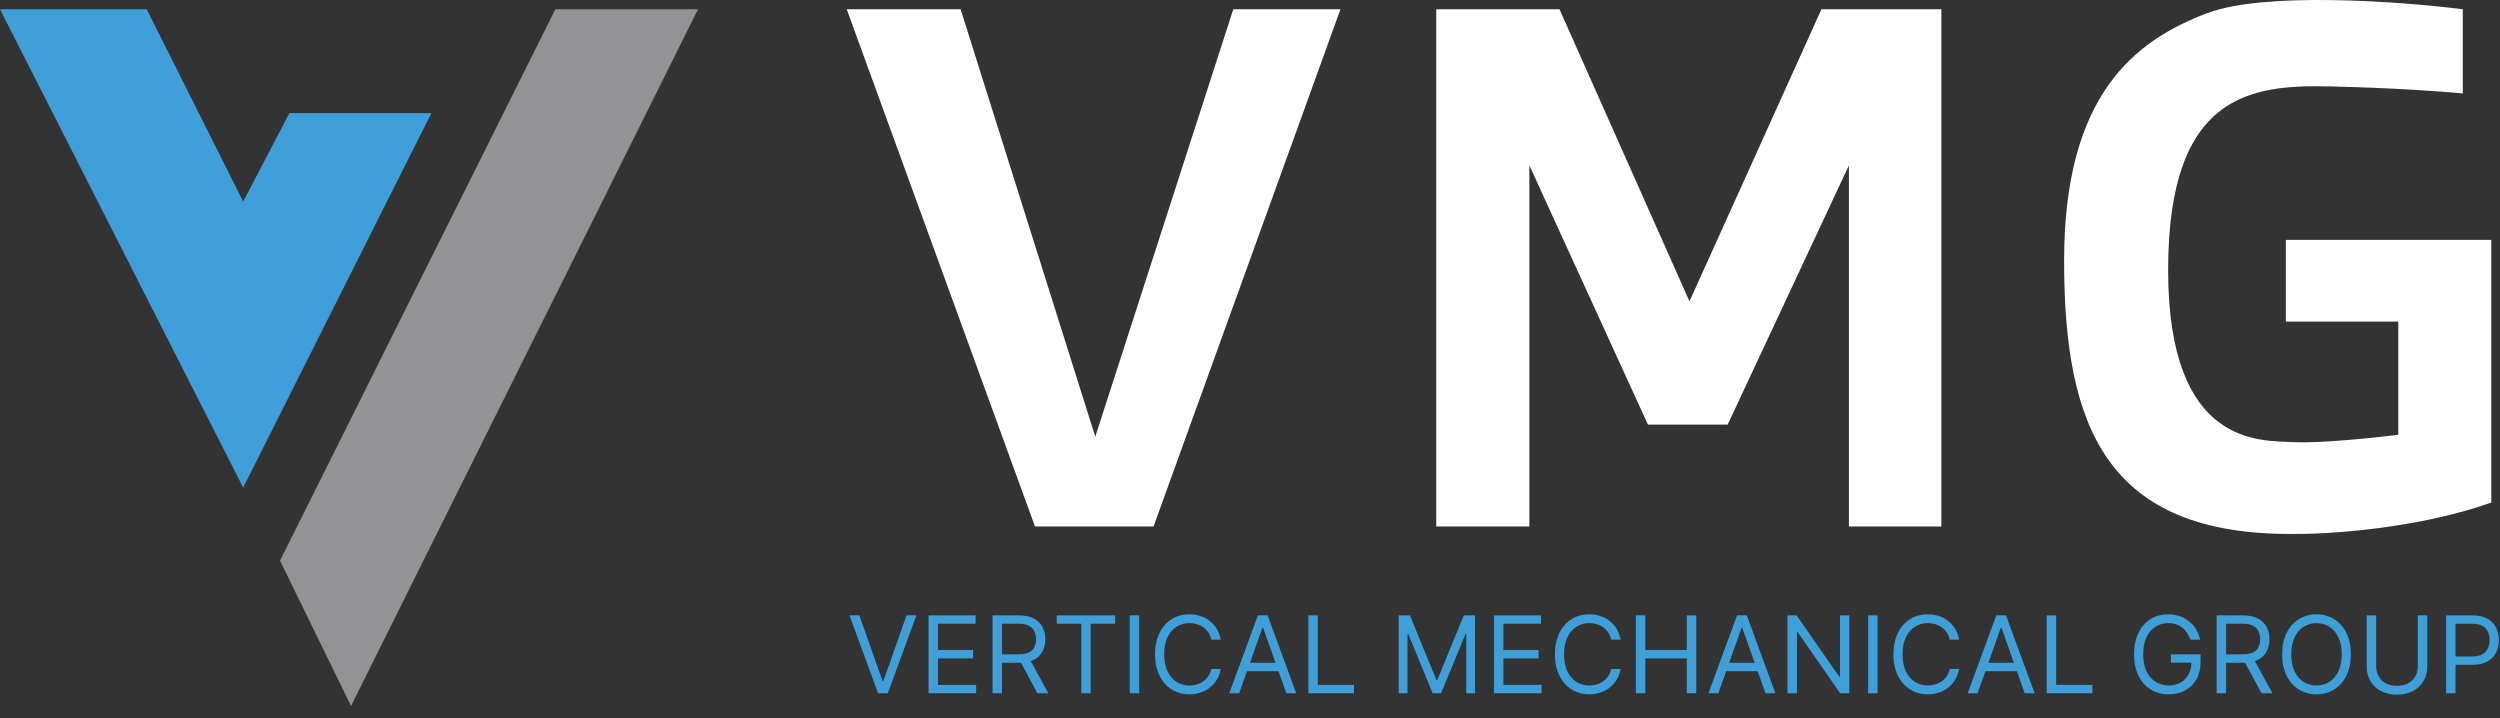
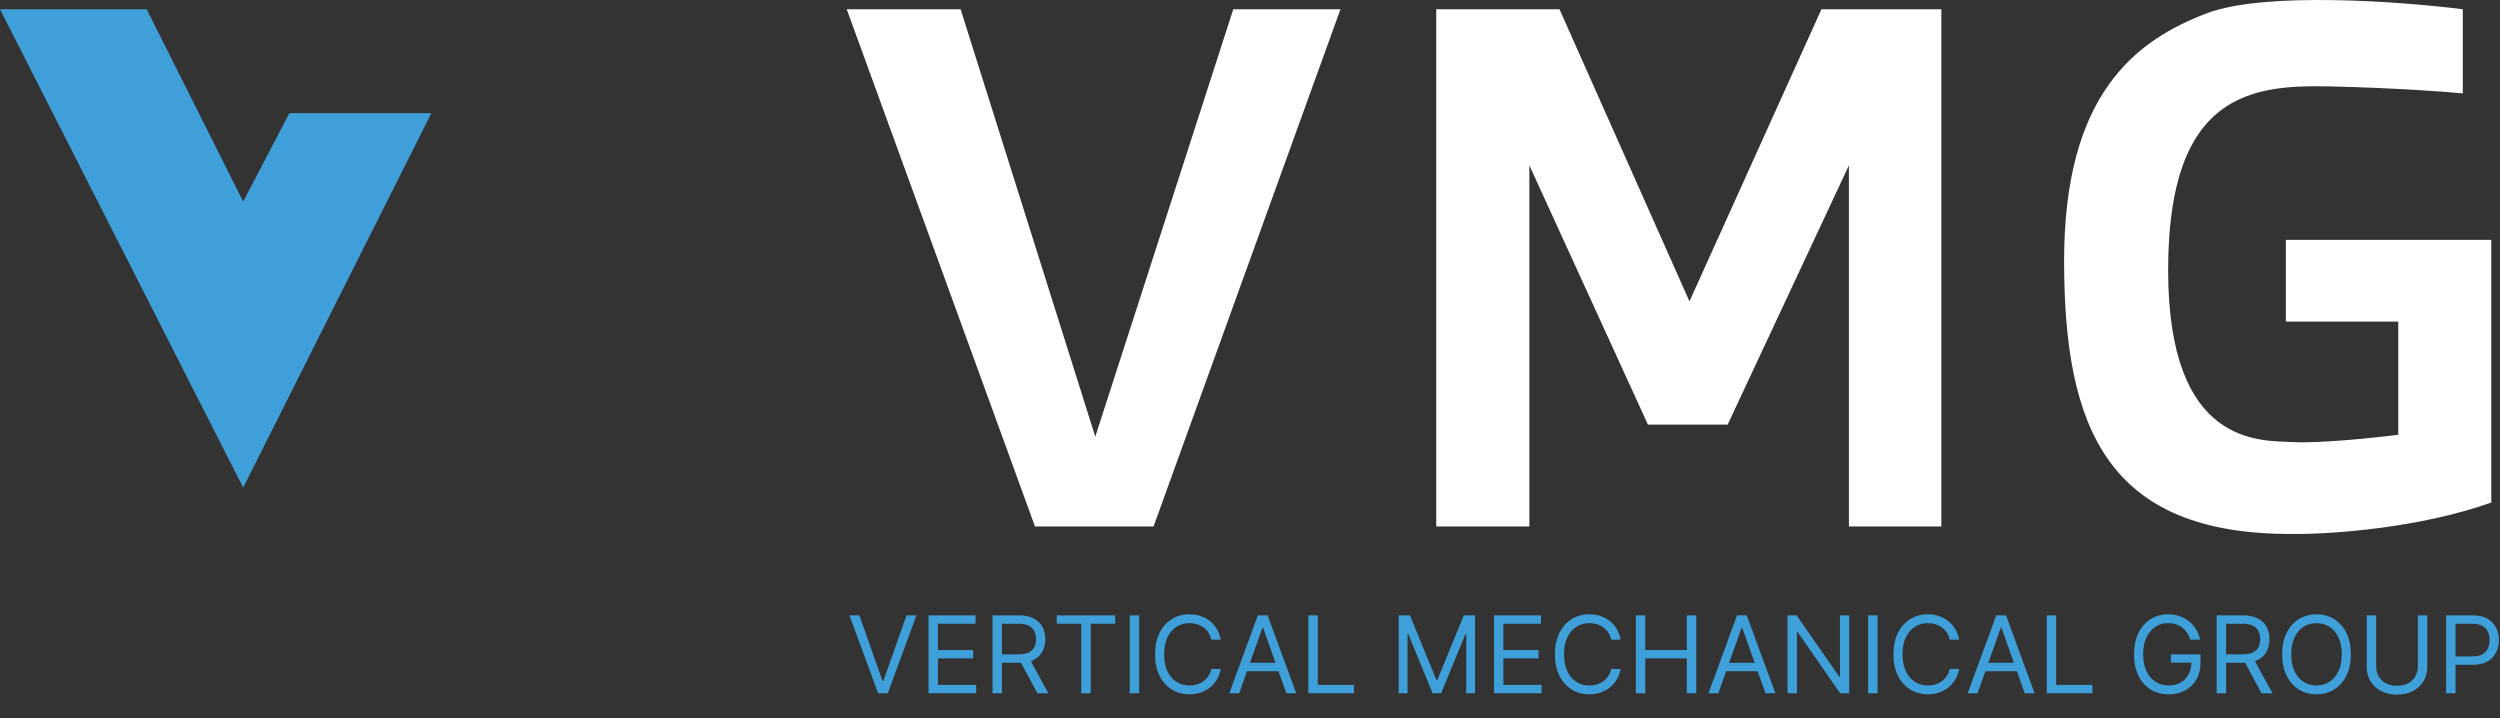
<svg xmlns="http://www.w3.org/2000/svg" width="188" height="54" viewBox="0 0 188 54" fill="none">
  <rect x="0" y="0" width="188" height="54" fill="#333333" stroke="none" />
-   <path d="M21.057 42.158L41.762 0.698H52.492L26.397 53.089L21.057 42.158Z" fill="#939395" />
  <path d="M77.831 39.589L63.675 0.698H72.239L82.365 32.838L92.742 0.698H100.802L86.748 39.589H77.831Z" fill="white" />
  <path d="M108.006 39.589V0.698H117.275L127.048 22.662L136.972 0.698H145.99V39.589H139.038V12.436L129.92 31.931H123.925L115.009 12.436V39.589H108.006Z" fill="white" />
  <path d="M171.897 24.186V18.039H187.345V37.793C181.82 39.751 175.107 40.182 172.441 40.153C158.411 40.24 155.221 32.111 155.221 19.611C155.221 7.111 160.553 3.046 165.972 0.992C170.308 -0.651 180.599 0.111 185.203 0.698V7.024C183.848 6.892 179.958 6.604 175.238 6.499C169.338 6.368 163.044 6.98 163.044 20.31C163.044 33.641 169.993 33.116 172.441 33.247C174.399 33.352 178.529 32.925 180.35 32.697V24.186H171.897Z" fill="white" />
  <path d="M18.287 36.667L0 0.698H11.032L18.287 15.156L21.762 8.507H32.442L18.287 36.667Z" fill="#3F9FD9" />
  <path d="M183.947 52.132V46.275H185.926C186.385 46.275 186.761 46.358 187.052 46.524C187.346 46.688 187.563 46.91 187.704 47.191C187.845 47.471 187.916 47.783 187.916 48.128C187.916 48.474 187.845 48.787 187.704 49.069C187.565 49.351 187.35 49.576 187.058 49.744C186.766 49.91 186.393 49.993 185.937 49.993H184.519V49.364H185.914C186.229 49.364 186.481 49.309 186.672 49.201C186.863 49.092 187.001 48.945 187.087 48.76C187.174 48.574 187.218 48.363 187.218 48.128C187.218 47.894 187.174 47.684 187.087 47.499C187.001 47.314 186.862 47.169 186.669 47.065C186.477 46.958 186.221 46.904 185.903 46.904H184.656V52.132H183.947Z" fill="#3F9FD9" />
  <path d="M181.821 46.275H182.53V50.153C182.53 50.553 182.436 50.911 182.247 51.225C182.061 51.538 181.797 51.785 181.455 51.966C181.114 52.145 180.714 52.235 180.254 52.235C179.795 52.235 179.394 52.145 179.053 51.966C178.712 51.785 178.447 51.538 178.258 51.225C178.071 50.911 177.978 50.553 177.978 50.153V46.275H178.687V50.096C178.687 50.382 178.75 50.636 178.876 50.859C179.002 51.081 179.181 51.255 179.414 51.383C179.648 51.508 179.928 51.571 180.254 51.571C180.58 51.571 180.861 51.508 181.095 51.383C181.329 51.255 181.509 51.081 181.633 50.859C181.758 50.636 181.821 50.382 181.821 50.096V46.275Z" fill="#3F9FD9" />
  <path d="M176.786 49.204C176.786 49.821 176.674 50.355 176.451 50.805C176.228 51.255 175.922 51.602 175.533 51.846C175.144 52.09 174.7 52.212 174.201 52.212C173.701 52.212 173.257 52.09 172.868 51.846C172.479 51.602 172.173 51.255 171.95 50.805C171.727 50.355 171.616 49.821 171.616 49.204C171.616 48.586 171.727 48.052 171.95 47.602C172.173 47.152 172.479 46.805 172.868 46.561C173.257 46.317 173.701 46.195 174.201 46.195C174.7 46.195 175.144 46.317 175.533 46.561C175.922 46.805 176.228 47.152 176.451 47.602C176.674 48.052 176.786 48.586 176.786 49.204ZM176.1 49.204C176.1 48.697 176.015 48.269 175.845 47.92C175.677 47.571 175.449 47.307 175.162 47.127C174.876 46.948 174.555 46.859 174.201 46.859C173.846 46.859 173.525 46.948 173.237 47.127C172.951 47.307 172.723 47.571 172.554 47.92C172.386 48.269 172.302 48.697 172.302 49.204C172.302 49.711 172.386 50.139 172.554 50.488C172.723 50.836 172.951 51.1 173.237 51.28C173.525 51.459 173.846 51.548 174.201 51.548C174.555 51.548 174.876 51.459 175.162 51.28C175.449 51.1 175.677 50.836 175.845 50.488C176.015 50.139 176.1 49.711 176.1 49.204Z" fill="#3F9FD9" />
  <path d="M166.693 52.132V46.275H168.672C169.13 46.275 169.505 46.354 169.799 46.51C170.092 46.664 170.31 46.877 170.451 47.148C170.592 47.418 170.662 47.726 170.662 48.071C170.662 48.416 170.592 48.722 170.451 48.989C170.31 49.256 170.093 49.466 169.802 49.618C169.51 49.769 169.137 49.844 168.684 49.844H167.082V49.204H168.661C168.973 49.204 169.225 49.158 169.416 49.066C169.608 48.975 169.747 48.845 169.833 48.677C169.921 48.508 169.965 48.306 169.965 48.071C169.965 47.837 169.921 47.632 169.833 47.456C169.745 47.281 169.605 47.146 169.413 47.05C169.22 46.953 168.966 46.904 168.649 46.904H167.403V52.132H166.693ZM169.45 49.501L170.891 52.132H170.068L168.649 49.501H169.45Z" fill="#3F9FD9" />
  <path d="M164.713 48.105C164.65 47.913 164.567 47.74 164.464 47.588C164.363 47.434 164.242 47.302 164.101 47.193C163.962 47.085 163.803 47.002 163.626 46.944C163.449 46.887 163.254 46.859 163.043 46.859C162.696 46.859 162.38 46.948 162.096 47.127C161.812 47.307 161.586 47.571 161.418 47.92C161.251 48.269 161.167 48.697 161.167 49.204C161.167 49.711 161.252 50.139 161.421 50.488C161.591 50.836 161.821 51.1 162.11 51.28C162.4 51.459 162.726 51.548 163.088 51.548C163.424 51.548 163.719 51.477 163.975 51.334C164.232 51.189 164.432 50.985 164.575 50.722C164.72 50.457 164.793 50.145 164.793 49.787L165.01 49.833H163.249V49.204H165.479V49.833C165.479 50.315 165.376 50.734 165.17 51.091C164.966 51.447 164.684 51.724 164.324 51.92C163.965 52.115 163.554 52.212 163.088 52.212C162.57 52.212 162.114 52.09 161.722 51.846C161.331 51.602 161.026 51.255 160.806 50.805C160.589 50.355 160.48 49.821 160.48 49.204C160.48 48.74 160.542 48.324 160.666 47.954C160.792 47.582 160.969 47.266 161.198 47.005C161.427 46.743 161.698 46.543 162.01 46.404C162.323 46.265 162.667 46.195 163.043 46.195C163.352 46.195 163.639 46.242 163.906 46.335C164.175 46.427 164.414 46.557 164.624 46.727C164.836 46.895 165.012 47.096 165.153 47.331C165.294 47.563 165.391 47.822 165.445 48.105H164.713Z" fill="#3F9FD9" />
  <path d="M153.915 52.132V46.275H154.624V51.503H157.347V52.132H153.915Z" fill="#3F9FD9" />
  <path d="M148.713 52.132H147.97L150.12 46.275H150.852L153.003 52.132H152.259L150.509 47.202H150.463L148.713 52.132ZM148.988 49.844H151.985V50.473H148.988V49.844Z" fill="#3F9FD9" />
  <path d="M147.327 48.105H146.617C146.576 47.901 146.502 47.722 146.397 47.568C146.294 47.413 146.168 47.284 146.02 47.179C145.873 47.072 145.71 46.992 145.531 46.939C145.352 46.885 145.165 46.859 144.97 46.859C144.616 46.859 144.295 46.948 144.007 47.127C143.721 47.307 143.493 47.571 143.323 47.92C143.155 48.269 143.072 48.697 143.072 49.204C143.072 49.711 143.155 50.139 143.323 50.488C143.493 50.836 143.721 51.1 144.007 51.28C144.295 51.459 144.616 51.548 144.97 51.548C145.165 51.548 145.352 51.522 145.531 51.468C145.71 51.415 145.873 51.336 146.02 51.231C146.168 51.124 146.294 50.994 146.397 50.839C146.502 50.683 146.576 50.504 146.617 50.302H147.327C147.273 50.601 147.176 50.869 147.035 51.105C146.894 51.342 146.718 51.543 146.509 51.709C146.299 51.873 146.064 51.997 145.802 52.083C145.543 52.169 145.266 52.212 144.97 52.212C144.471 52.212 144.027 52.09 143.638 51.846C143.249 51.602 142.943 51.255 142.72 50.805C142.497 50.355 142.385 49.821 142.385 49.204C142.385 48.586 142.497 48.052 142.72 47.602C142.943 47.152 143.249 46.805 143.638 46.561C144.027 46.317 144.471 46.195 144.97 46.195C145.266 46.195 145.543 46.238 145.802 46.324C146.064 46.41 146.299 46.536 146.509 46.702C146.718 46.865 146.894 47.066 147.035 47.302C147.176 47.536 147.273 47.804 147.327 48.105Z" fill="#3F9FD9" />
  <path d="M141.193 46.275V52.132H140.483V46.275H141.193Z" fill="#3F9FD9" />
  <path d="M139.064 46.275V52.132H138.378L135.186 47.534H135.129V52.132H134.42V46.275H135.106L138.309 50.885H138.366V46.275H139.064Z" fill="#3F9FD9" />
  <path d="M129.219 52.132H128.475L130.626 46.275H131.358L133.508 52.132H132.764L131.014 47.202H130.969L129.219 52.132ZM129.493 49.844H132.49V50.473H129.493V49.844Z" fill="#3F9FD9" />
  <path d="M123.018 52.132V46.275H123.727V48.883H126.849V46.275H127.559V52.132H126.849V49.512H123.727V52.132H123.018Z" fill="#3F9FD9" />
  <path d="M121.872 48.105H121.162C121.12 47.901 121.047 47.722 120.942 47.568C120.839 47.413 120.713 47.284 120.565 47.179C120.418 47.072 120.255 46.992 120.076 46.939C119.897 46.885 119.71 46.859 119.515 46.859C119.161 46.859 118.839 46.948 118.552 47.127C118.266 47.307 118.038 47.571 117.868 47.92C117.7 48.269 117.616 48.697 117.616 49.204C117.616 49.711 117.7 50.139 117.868 50.488C118.038 50.836 118.266 51.1 118.552 51.28C118.839 51.459 119.161 51.548 119.515 51.548C119.71 51.548 119.897 51.522 120.076 51.468C120.255 51.415 120.418 51.336 120.565 51.231C120.713 51.124 120.839 50.994 120.942 50.839C121.047 50.683 121.12 50.504 121.162 50.302H121.872C121.818 50.601 121.721 50.869 121.58 51.105C121.439 51.342 121.263 51.543 121.054 51.709C120.844 51.873 120.609 51.997 120.347 52.083C120.088 52.169 119.811 52.212 119.515 52.212C119.016 52.212 118.572 52.09 118.183 51.846C117.794 51.602 117.488 51.255 117.265 50.805C117.042 50.355 116.93 49.821 116.93 49.204C116.93 48.586 117.042 48.052 117.265 47.602C117.488 47.152 117.794 46.805 118.183 46.561C118.572 46.317 119.016 46.195 119.515 46.195C119.811 46.195 120.088 46.238 120.347 46.324C120.609 46.41 120.844 46.536 121.054 46.702C121.263 46.865 121.439 47.066 121.58 47.302C121.721 47.536 121.818 47.804 121.872 48.105Z" fill="#3F9FD9" />
  <path d="M112.346 52.132V46.275H115.881V46.904H113.055V48.883H115.698V49.512H113.055V51.503H115.926V52.132H112.346Z" fill="#3F9FD9" />
  <path d="M105.182 46.275H106.029L108.019 51.137H108.087L110.078 46.275H110.924V52.132H110.261V47.682H110.204L108.373 52.132H107.733L105.903 47.682H105.846V52.132H105.182V46.275Z" fill="#3F9FD9" />
  <path d="M98.388 52.132V46.275H99.097V51.503H101.819V52.132H98.388Z" fill="#3F9FD9" />
  <path d="M93.186 52.132H92.443L94.593 46.275H95.325L97.476 52.132H96.732L94.982 47.202H94.936L93.186 52.132ZM93.461 49.844H96.458V50.473H93.461V49.844Z" fill="#3F9FD9" />
  <path d="M91.8 48.105H91.091C91.049 47.901 90.976 47.722 90.871 47.568C90.768 47.413 90.642 47.284 90.493 47.179C90.347 47.072 90.184 46.992 90.004 46.939C89.825 46.885 89.638 46.859 89.444 46.859C89.089 46.859 88.768 46.948 88.48 47.127C88.194 47.307 87.966 47.571 87.797 47.92C87.629 48.269 87.545 48.697 87.545 49.204C87.545 49.711 87.629 50.139 87.797 50.488C87.966 50.836 88.194 51.1 88.48 51.28C88.768 51.459 89.089 51.548 89.444 51.548C89.638 51.548 89.825 51.522 90.004 51.468C90.184 51.415 90.347 51.336 90.493 51.231C90.642 51.124 90.768 50.994 90.871 50.839C90.976 50.683 91.049 50.504 91.091 50.302H91.8C91.747 50.601 91.65 50.869 91.509 51.105C91.368 51.342 91.192 51.543 90.982 51.709C90.773 51.873 90.537 51.997 90.276 52.083C90.017 52.169 89.739 52.212 89.444 52.212C88.945 52.212 88.5 52.09 88.111 51.846C87.722 51.602 87.416 51.255 87.194 50.805C86.97 50.355 86.859 49.821 86.859 49.204C86.859 48.586 86.97 48.052 87.194 47.602C87.416 47.152 87.722 46.805 88.111 46.561C88.5 46.317 88.945 46.195 89.444 46.195C89.739 46.195 90.017 46.238 90.276 46.324C90.537 46.41 90.773 46.536 90.982 46.702C91.192 46.865 91.368 47.066 91.509 47.302C91.65 47.536 91.747 47.804 91.8 48.105Z" fill="#3F9FD9" />
  <path d="M85.666 46.275V52.132H84.957V46.275H85.666Z" fill="#3F9FD9" />
  <path d="M79.47 46.904V46.275H83.862V46.904H82.02V52.132H81.311V46.904H79.47Z" fill="#3F9FD9" />
  <path d="M74.639 52.132V46.275H76.618C77.075 46.275 77.451 46.354 77.744 46.51C78.038 46.664 78.255 46.877 78.396 47.148C78.537 47.418 78.608 47.726 78.608 48.071C78.608 48.416 78.537 48.722 78.396 48.989C78.255 49.256 78.039 49.466 77.747 49.618C77.455 49.769 77.083 49.844 76.629 49.844H75.028V49.204H76.606C76.919 49.204 77.17 49.158 77.361 49.066C77.553 48.975 77.693 48.845 77.778 48.677C77.866 48.508 77.91 48.306 77.91 48.071C77.91 47.837 77.866 47.632 77.778 47.456C77.691 47.281 77.551 47.146 77.358 47.05C77.166 46.953 76.911 46.904 76.595 46.904H75.348V52.132H74.639ZM77.395 49.501L78.837 52.132H78.013L76.595 49.501H77.395Z" fill="#3F9FD9" />
  <path d="M69.826 52.132V46.275H73.361V46.904H70.535V48.883H73.178V49.512H70.535V51.503H73.406V52.132H69.826Z" fill="#3F9FD9" />
  <path d="M64.625 46.275L66.364 51.205H66.432L68.171 46.275H68.914L66.764 52.132H66.032L63.881 46.275H64.625Z" fill="#3F9FD9" />
</svg>